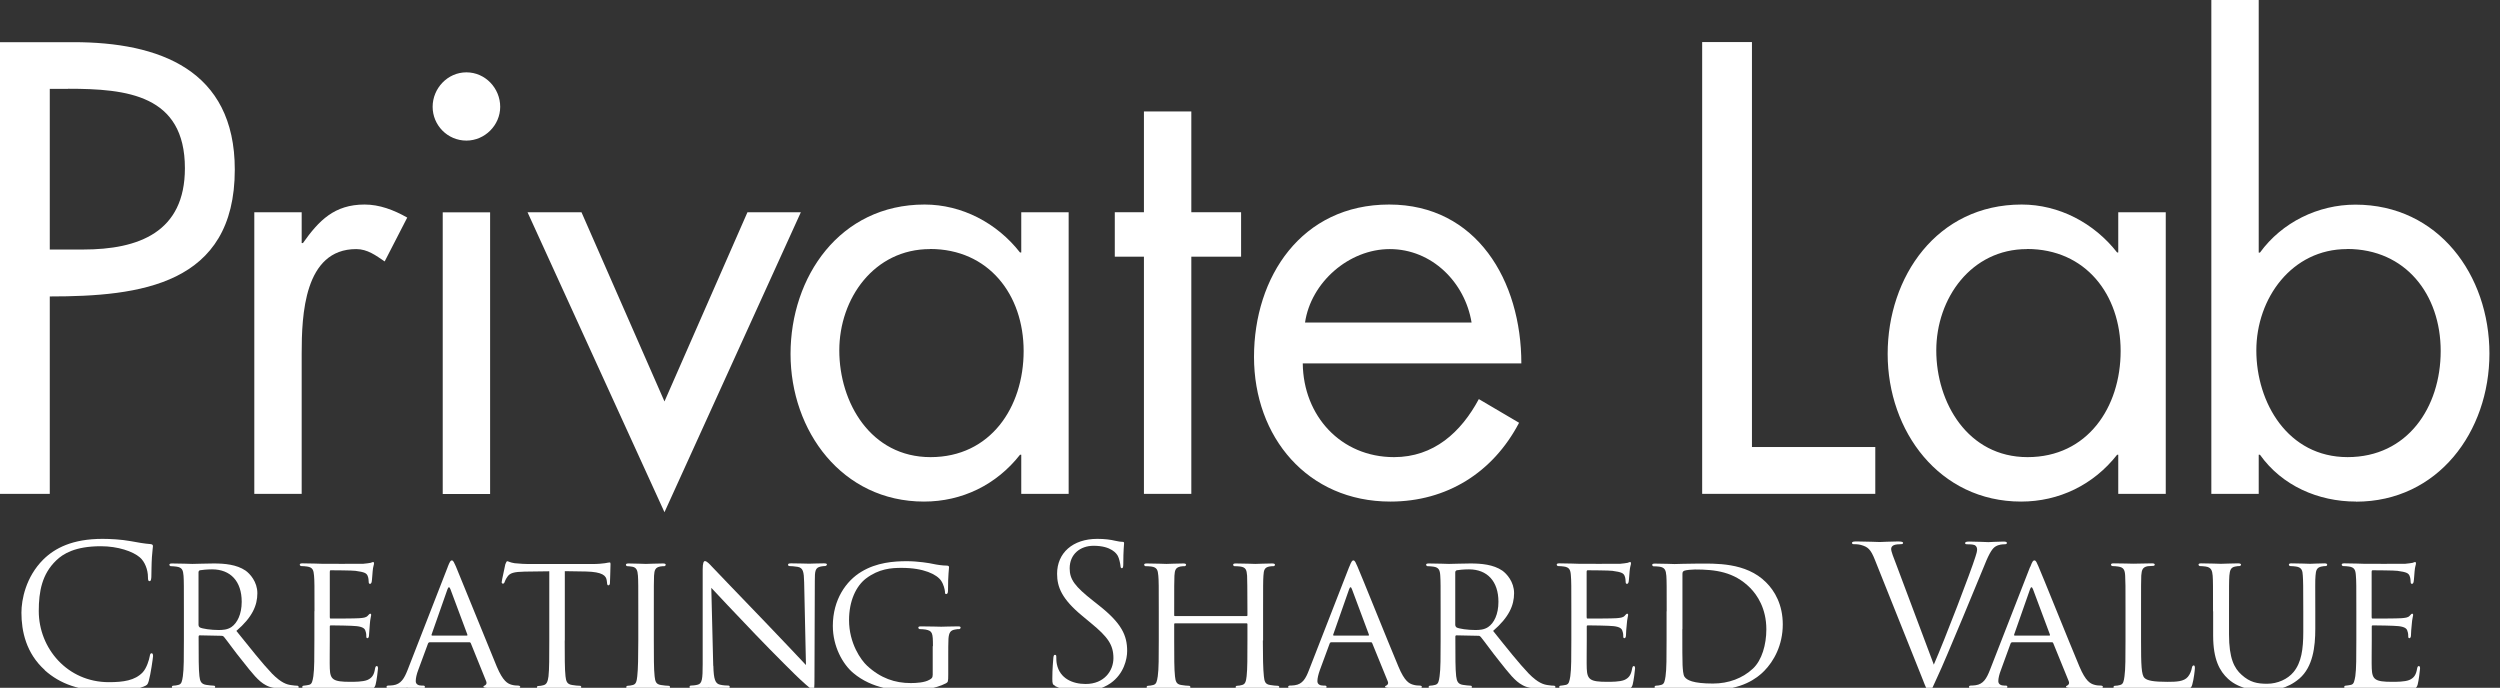
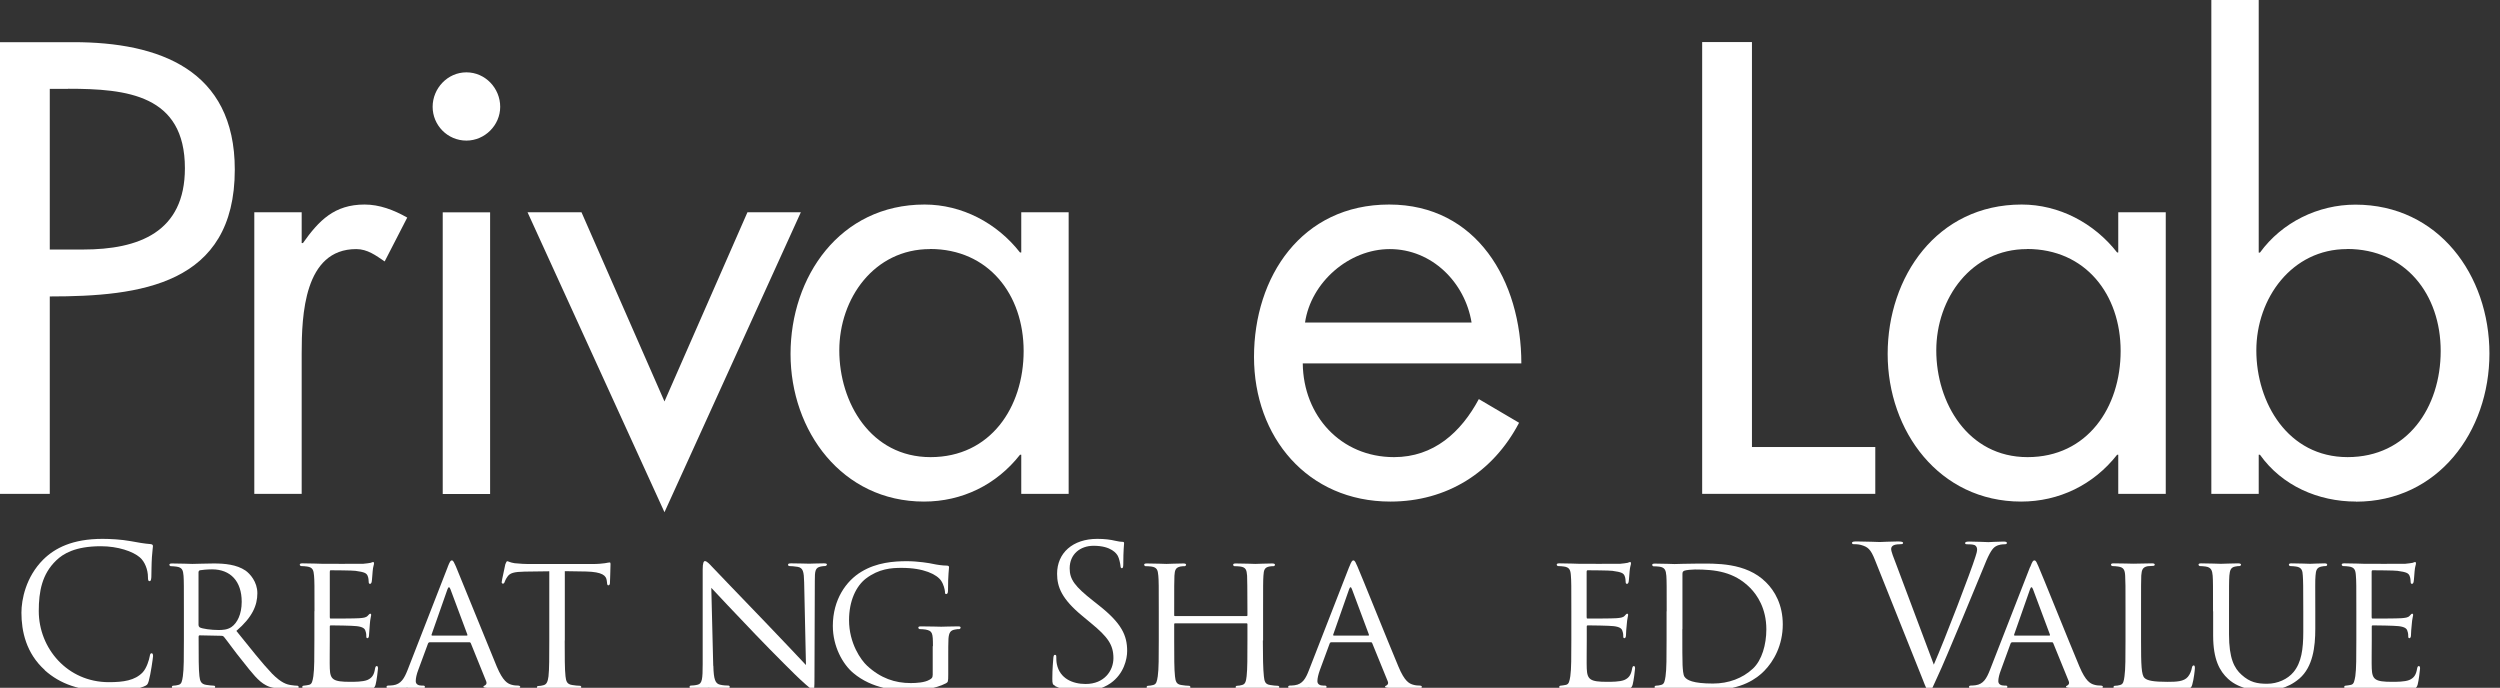
<svg xmlns="http://www.w3.org/2000/svg" width="189" height="52" viewBox="0 0 189 52" fill="none">
  <rect x="0" y="0" width="189" height="52" fill="#333333" stroke="none" />
  <g clip-path="url(#clip0_40_672)">
    <path d="M3.763 22.412V37.334H0V3.188H5.554C12.008 3.188 17.75 5.253 17.75 12.821C17.75 21.555 10.577 22.412 3.763 22.412ZM5.151 6.719H3.763V18.864H6.274C10.482 18.864 13.979 17.561 13.979 12.718C13.979 7.164 9.591 6.71 5.151 6.71" fill="white" />
    <path d="M29.081 19.765C28.413 19.311 27.778 18.831 26.93 18.831C22.987 18.831 22.807 23.845 22.807 26.717V37.336H19.225V16.046H22.807V18.377H22.901C24.11 16.671 25.276 15.463 27.564 15.463C28.687 15.463 29.758 15.866 30.787 16.449L29.081 19.765Z" fill="white" />
    <path d="M35.261 10.629C33.83 10.629 32.707 9.463 32.707 8.074C32.707 6.686 33.83 5.469 35.261 5.469C36.692 5.469 37.815 6.677 37.815 8.074C37.815 9.471 36.649 10.629 35.261 10.629ZM33.47 16.054H37.052V37.344H33.47V16.054Z" fill="white" />
    <path d="M50.234 38.724L39.881 16.045H43.96L50.234 30.35L56.508 16.045H60.545L50.234 38.724Z" fill="white" />
    <path d="M77.207 37.336V34.379H77.113C75.322 36.659 72.725 37.919 69.853 37.919C63.665 37.919 59.765 32.588 59.765 26.759C59.765 20.931 63.485 15.463 69.896 15.463C72.716 15.463 75.365 16.851 77.113 19.088H77.207V16.046H80.79V37.336H77.207ZM70.308 18.831C66.091 18.831 63.451 22.551 63.451 26.494C63.451 30.436 65.825 34.559 70.35 34.559C74.876 34.559 77.387 30.796 77.387 26.537C77.387 22.277 74.739 18.823 70.308 18.823" fill="white" />
-     <path d="M90.064 19.405V37.336H86.481V19.405H84.278V16.045H86.481V8.426H90.064V16.045H93.826V19.405H90.064Z" fill="white" />
    <path d="M98.489 27.479C98.532 31.431 101.36 34.559 105.389 34.559C108.388 34.559 110.454 32.682 111.8 30.171L114.842 31.962C112.871 35.725 109.374 37.919 105.114 37.919C98.84 37.919 94.803 33.033 94.803 26.982C94.803 20.931 98.395 15.463 105.02 15.463C111.645 15.463 115.014 21.24 115.014 27.471H98.472L98.489 27.479ZM105.071 18.831C101.977 18.831 99.106 21.343 98.66 24.385H111.251C110.754 21.343 108.251 18.831 105.063 18.831" fill="white" />
    <path d="M128.684 37.335V3.18H132.447V33.795H141.772V37.335H128.684Z" fill="white" />
    <path d="M160.14 37.336V34.379H160.054C158.263 36.659 155.657 37.919 152.795 37.919C146.606 37.919 142.707 32.588 142.707 26.759C142.707 20.931 146.426 15.463 152.837 15.463C155.657 15.463 158.306 16.851 160.054 19.088H160.14V16.046H163.731V37.336H160.14ZM153.24 18.831C149.023 18.831 146.383 22.551 146.383 26.494C146.383 30.436 148.758 34.559 153.283 34.559C157.809 34.559 160.32 30.796 160.32 26.537C160.32 22.277 157.68 18.823 153.24 18.823" fill="white" />
    <path d="M178.113 37.918C175.242 37.918 172.508 36.709 170.853 34.378H170.759V37.335H167.177V0H170.759V19.096H170.853C172.516 16.808 175.242 15.471 178.07 15.471C184.344 15.471 188.201 20.802 188.201 26.724C188.201 32.647 184.301 37.926 178.113 37.926M177.436 18.83C173.262 18.83 170.579 22.55 170.579 26.493C170.579 30.436 172.953 34.558 177.479 34.558C182.004 34.558 184.516 30.796 184.516 26.536C184.516 22.276 181.876 18.822 177.436 18.822" fill="white" />
    <path d="M3.394 50.663C1.971 49.386 1.62 47.715 1.62 46.318C1.62 45.332 1.954 43.618 3.265 42.307C4.148 41.432 5.485 40.738 7.748 40.738C8.331 40.738 9.162 40.781 9.874 40.91C10.431 41.013 10.902 41.098 11.374 41.133C11.537 41.15 11.562 41.21 11.562 41.295C11.562 41.407 11.519 41.587 11.485 42.118C11.451 42.598 11.451 43.412 11.442 43.627C11.425 43.849 11.399 43.935 11.305 43.935C11.202 43.935 11.185 43.832 11.185 43.627C11.185 43.061 10.945 42.453 10.568 42.135C10.054 41.69 8.922 41.295 7.628 41.295C5.674 41.295 4.765 41.87 4.251 42.367C3.18 43.395 2.931 44.698 2.931 46.198C2.931 49.009 5.091 51.572 8.228 51.572C9.334 51.572 10.199 51.443 10.782 50.835C11.091 50.509 11.279 49.866 11.322 49.601C11.348 49.438 11.382 49.386 11.468 49.386C11.545 49.386 11.571 49.489 11.571 49.601C11.571 49.703 11.391 50.981 11.245 51.486C11.159 51.769 11.125 51.795 10.859 51.906C10.277 52.146 9.154 52.249 8.22 52.249C6.017 52.249 4.534 51.7 3.377 50.663" fill="white" />
    <path d="M13.902 46.215C13.902 44.278 13.902 43.926 13.876 43.532C13.842 43.103 13.773 42.898 13.345 42.838C13.242 42.821 13.019 42.803 12.908 42.803C12.865 42.803 12.805 42.743 12.805 42.7C12.805 42.623 12.865 42.598 13.011 42.598C13.602 42.598 14.468 42.632 14.536 42.632C14.673 42.632 15.753 42.598 16.156 42.598C16.979 42.598 17.887 42.675 18.565 43.138C18.89 43.369 19.456 43.978 19.456 44.843C19.456 45.769 19.079 46.66 17.87 47.697C18.933 49.017 19.825 50.149 20.57 50.929C21.265 51.631 21.684 51.751 22.01 51.794C22.259 51.837 22.396 51.837 22.464 51.837C22.533 51.837 22.584 51.897 22.584 51.94C22.584 52.017 22.507 52.043 22.276 52.043H21.47C20.733 52.043 20.407 51.974 20.09 51.794C19.533 51.503 19.062 50.894 18.325 49.96C17.776 49.292 17.202 48.477 16.928 48.143C16.868 48.083 16.833 48.066 16.748 48.066L15.102 48.032C15.042 48.032 15.016 48.066 15.016 48.135V48.426C15.016 49.634 15.016 50.603 15.076 51.117C15.119 51.486 15.196 51.717 15.591 51.777C15.771 51.803 16.045 51.837 16.165 51.837C16.25 51.837 16.268 51.897 16.268 51.94C16.268 52 16.208 52.043 16.062 52.043C15.359 52.043 14.528 52 14.476 52C14.459 52 13.594 52.043 13.199 52.043C13.062 52.043 12.993 52.017 12.993 51.94C12.993 51.897 13.019 51.837 13.096 51.837C13.216 51.837 13.371 51.811 13.491 51.777C13.739 51.717 13.765 51.486 13.825 51.117C13.902 50.603 13.902 49.617 13.902 48.417V46.215ZM15.016 47.269C15.016 47.337 15.042 47.38 15.102 47.432C15.299 47.535 15.959 47.629 16.525 47.629C16.833 47.629 17.185 47.612 17.493 47.406C17.93 47.106 18.273 46.446 18.273 45.495C18.273 43.943 17.425 43.043 16.036 43.043C15.659 43.043 15.248 43.086 15.111 43.112C15.05 43.138 15.008 43.189 15.008 43.266V47.277L15.016 47.269Z" fill="white" />
    <path d="M23.776 46.215C23.776 44.278 23.776 43.918 23.742 43.523C23.707 43.095 23.639 42.889 23.21 42.829C23.107 42.812 22.884 42.795 22.765 42.795C22.722 42.795 22.662 42.735 22.662 42.692C22.662 42.615 22.722 42.589 22.867 42.589C23.45 42.589 24.29 42.623 24.367 42.623C24.453 42.623 27.153 42.632 27.453 42.623C27.701 42.606 27.941 42.563 28.036 42.546C28.096 42.529 28.156 42.486 28.216 42.486C28.259 42.486 28.276 42.546 28.276 42.606C28.276 42.692 28.198 42.838 28.173 43.189C28.156 43.309 28.13 43.866 28.096 44.012C28.078 44.072 28.036 44.141 27.976 44.141C27.898 44.141 27.873 44.081 27.873 43.978C27.873 43.883 27.856 43.678 27.796 43.541C27.71 43.335 27.573 43.249 26.87 43.155C26.647 43.121 25.147 43.112 25.002 43.112C24.942 43.112 24.933 43.155 24.933 43.241V46.635C24.933 46.72 24.933 46.763 25.002 46.763C25.164 46.763 26.87 46.763 27.161 46.737C27.47 46.712 27.659 46.695 27.796 46.557C27.881 46.463 27.941 46.395 27.984 46.395C28.027 46.395 28.061 46.42 28.061 46.498C28.061 46.575 27.984 46.78 27.959 47.192C27.933 47.44 27.898 47.912 27.898 48.006C27.898 48.109 27.873 48.246 27.779 48.246C27.718 48.246 27.693 48.203 27.693 48.126C27.693 48.015 27.693 47.877 27.633 47.715C27.59 47.543 27.47 47.398 26.973 47.337C26.621 47.295 25.241 47.278 25.019 47.278C24.942 47.278 24.933 47.32 24.933 47.363V48.409C24.933 48.837 24.916 50.286 24.933 50.543C24.959 51.383 25.199 51.546 26.476 51.546C26.81 51.546 27.427 51.546 27.77 51.409C28.104 51.263 28.284 51.04 28.353 50.543C28.387 50.397 28.413 50.355 28.49 50.355C28.567 50.355 28.576 50.457 28.576 50.543C28.576 50.629 28.473 51.477 28.396 51.752C28.31 52.077 28.173 52.077 27.676 52.077C26.707 52.077 25.961 52.043 25.43 52.034C24.89 52 24.547 52 24.359 52C24.324 52 24.076 52 23.802 52.017C23.553 52.034 23.262 52.043 23.056 52.043C22.919 52.043 22.85 52.017 22.85 51.94C22.85 51.897 22.876 51.837 22.953 51.837C23.073 51.837 23.227 51.794 23.347 51.777C23.596 51.734 23.63 51.477 23.69 51.117C23.767 50.603 23.767 49.617 23.767 48.409V46.206L23.776 46.215Z" fill="white" />
    <path d="M33.847 42.856C34.01 42.444 34.07 42.367 34.155 42.367C34.284 42.367 34.327 42.547 34.464 42.821C34.695 43.353 36.77 48.504 37.558 50.398C38.029 51.512 38.381 51.675 38.655 51.761C38.852 51.821 39.041 51.83 39.169 51.83C39.246 51.83 39.332 51.864 39.332 51.932C39.332 52.001 39.187 52.035 39.041 52.035C38.852 52.035 37.892 52.035 37.001 52.01C36.752 51.992 36.547 51.992 36.547 51.924C36.547 51.864 36.581 51.864 36.632 51.83C36.709 51.804 36.838 51.701 36.752 51.495L35.595 48.633C35.561 48.573 35.552 48.555 35.475 48.555H32.493C32.433 48.555 32.39 48.581 32.355 48.658L31.618 50.655C31.498 50.964 31.43 51.272 31.43 51.495C31.43 51.744 31.653 51.83 31.867 51.83H31.987C32.09 51.83 32.124 51.872 32.124 51.932C32.124 52.01 32.047 52.035 31.927 52.035C31.618 52.035 30.916 51.992 30.77 51.992C30.641 51.992 29.99 52.035 29.467 52.035C29.304 52.035 29.218 52.01 29.218 51.932C29.218 51.872 29.279 51.83 29.338 51.83C29.424 51.83 29.613 51.821 29.724 51.804C30.307 51.727 30.564 51.29 30.813 50.655L33.855 42.847L33.847 42.856ZM35.287 48.05C35.347 48.05 35.347 48.015 35.33 47.964L34.053 44.544C33.975 44.347 33.907 44.347 33.83 44.544L32.63 47.964C32.613 48.024 32.63 48.05 32.673 48.05H35.287Z" fill="white" />
    <path d="M42.692 48.417C42.692 49.625 42.692 50.602 42.752 51.125C42.795 51.494 42.855 51.725 43.249 51.785C43.429 51.82 43.721 51.845 43.84 51.845C43.926 51.845 43.943 51.905 43.943 51.948C43.943 52.008 43.883 52.051 43.738 52.051C43.035 52.051 42.212 52.008 42.135 52.008C42.075 52.008 41.184 52.051 40.798 52.051C40.652 52.051 40.592 52.025 40.592 51.948C40.592 51.905 40.626 51.862 40.695 51.862C40.815 51.862 40.961 51.837 41.081 51.802C41.346 51.742 41.415 51.494 41.466 51.134C41.526 50.62 41.526 49.634 41.526 48.425V43.189L39.658 43.214C38.852 43.231 38.544 43.317 38.355 43.609C38.201 43.831 38.192 43.917 38.149 44.003C38.115 44.106 38.072 44.123 38.012 44.123C37.978 44.123 37.926 44.089 37.926 44.02C37.926 43.891 38.192 42.769 38.201 42.666C38.235 42.589 38.295 42.426 38.338 42.426C38.424 42.426 38.561 42.529 38.912 42.58C39.281 42.623 39.778 42.64 39.923 42.64H44.8C45.229 42.64 45.52 42.606 45.726 42.58C45.923 42.546 46.035 42.52 46.095 42.52C46.155 42.52 46.155 42.597 46.155 42.666C46.155 43.051 46.112 43.943 46.112 44.089C46.112 44.191 46.052 44.251 45.992 44.251C45.932 44.251 45.898 44.209 45.889 44.029L45.872 43.9C45.829 43.514 45.546 43.24 44.312 43.206L42.7 43.18V48.417H42.692Z" fill="white" />
-     <path d="M49.429 48.417C49.429 49.626 49.429 50.603 49.489 51.126C49.532 51.494 49.575 51.726 49.96 51.786C50.157 51.82 50.432 51.846 50.552 51.846C50.629 51.846 50.654 51.906 50.654 51.949C50.654 52.009 50.594 52.051 50.449 52.051C49.729 52.051 48.889 52.009 48.829 52.009C48.752 52.009 47.946 52.051 47.552 52.051C47.415 52.051 47.346 52.026 47.346 51.949C47.346 51.906 47.372 51.846 47.449 51.846C47.56 51.846 47.723 51.82 47.843 51.786C48.092 51.726 48.135 51.494 48.177 51.126C48.237 50.611 48.255 49.626 48.255 48.417V46.215C48.255 44.269 48.255 43.926 48.229 43.523C48.203 43.095 48.1 42.906 47.817 42.846C47.672 42.821 47.509 42.803 47.423 42.803C47.363 42.803 47.32 42.743 47.32 42.7C47.32 42.623 47.38 42.598 47.526 42.598C47.955 42.598 48.76 42.632 48.829 42.632C48.889 42.632 49.729 42.598 50.123 42.598C50.269 42.598 50.329 42.632 50.329 42.7C50.329 42.743 50.269 42.803 50.226 42.803C50.14 42.803 50.046 42.803 49.9 42.829C49.549 42.906 49.472 43.078 49.446 43.523C49.429 43.918 49.429 44.269 49.429 46.215V48.417Z" fill="white" />
    <path d="M53.929 50.337C53.954 51.366 54.074 51.675 54.426 51.76C54.657 51.82 54.949 51.829 55.069 51.829C55.129 51.829 55.171 51.88 55.171 51.932C55.171 52.009 55.086 52.035 54.94 52.035C54.203 52.035 53.697 51.992 53.577 51.992C53.457 51.992 52.917 52.035 52.334 52.035C52.197 52.035 52.129 52.017 52.129 51.932C52.129 51.872 52.172 51.829 52.231 51.829C52.334 51.829 52.566 51.812 52.754 51.76C53.08 51.675 53.123 51.332 53.123 50.2V43.052C53.123 42.555 53.2 42.418 53.294 42.418C53.44 42.418 53.663 42.666 53.791 42.804C53.997 43.009 55.883 45.006 57.88 47.063C59.157 48.383 60.537 49.866 60.931 50.278L60.794 44.021C60.777 43.215 60.708 42.932 60.314 42.855C60.074 42.812 59.782 42.795 59.68 42.795C59.594 42.795 59.577 42.727 59.577 42.675C59.577 42.606 59.68 42.589 59.825 42.589C60.417 42.589 61.034 42.615 61.18 42.615C61.325 42.615 61.754 42.589 62.277 42.589C62.414 42.589 62.517 42.606 62.517 42.675C62.517 42.718 62.457 42.795 62.362 42.795C62.302 42.795 62.2 42.795 62.054 42.829C61.625 42.915 61.6 43.164 61.6 43.918L61.574 51.229C61.574 52.052 61.557 52.12 61.471 52.12C61.334 52.12 61.205 52.017 60.485 51.358C60.348 51.246 58.488 49.403 57.126 47.98C55.626 46.412 54.177 44.878 53.774 44.441L53.92 50.329L53.929 50.337Z" fill="white" />
    <path d="M70.53 48.854C70.53 47.843 70.496 47.697 69.973 47.594C69.87 47.577 69.647 47.56 69.528 47.56C69.485 47.56 69.425 47.5 69.425 47.457C69.425 47.371 69.485 47.354 69.63 47.354C70.222 47.354 71.087 47.38 71.156 47.38C71.216 47.38 72.022 47.354 72.416 47.354C72.57 47.354 72.622 47.371 72.622 47.457C72.622 47.5 72.562 47.56 72.519 47.56C72.433 47.56 72.339 47.56 72.193 47.594C71.842 47.654 71.739 47.843 71.704 48.288C71.687 48.683 71.687 49.051 71.687 49.583V50.98C71.687 51.554 71.67 51.562 71.516 51.657C70.693 52.085 69.519 52.214 68.765 52.214C67.779 52.214 65.945 52.094 64.505 50.877C63.716 50.217 62.962 48.88 62.962 47.32C62.962 45.323 63.974 43.909 65.122 43.223C66.279 42.52 67.573 42.426 68.559 42.426C69.382 42.426 70.29 42.572 70.539 42.632C70.805 42.691 71.259 42.76 71.585 42.76C71.713 42.76 71.747 42.82 71.747 42.88C71.747 43.06 71.67 43.394 71.67 44.646C71.67 44.851 71.61 44.911 71.525 44.911C71.447 44.911 71.439 44.843 71.439 44.723C71.422 44.56 71.345 44.191 71.147 43.9C70.822 43.429 69.845 42.931 68.165 42.931C67.385 42.931 66.451 42.992 65.465 43.737C64.719 44.311 64.188 45.426 64.188 46.883C64.188 48.648 65.096 49.908 65.551 50.328C66.579 51.28 67.668 51.64 68.85 51.64C69.305 51.64 69.905 51.597 70.248 51.4C70.41 51.314 70.513 51.254 70.513 51.014V48.854H70.53Z" fill="white" />
    <path d="M79.778 51.855C79.573 51.752 79.556 51.692 79.556 51.298C79.556 50.561 79.616 49.978 79.633 49.738C79.65 49.575 79.676 49.506 79.753 49.506C79.838 49.506 79.856 49.549 79.856 49.669C79.856 49.798 79.856 50.004 79.898 50.209C80.121 51.298 81.09 51.709 82.076 51.709C83.49 51.709 84.175 50.698 84.175 49.755C84.175 48.744 83.747 48.152 82.487 47.115L81.827 46.566C80.276 45.289 79.916 44.381 79.916 43.378C79.916 41.81 81.09 40.738 82.958 40.738C83.533 40.738 83.961 40.798 84.321 40.884C84.604 40.944 84.715 40.961 84.835 40.961C84.955 40.961 84.981 40.987 84.981 41.064C84.981 41.141 84.921 41.621 84.921 42.624C84.921 42.855 84.895 42.958 84.818 42.958C84.733 42.958 84.715 42.881 84.707 42.77C84.69 42.598 84.604 42.195 84.51 42.032C84.424 41.87 84.03 41.261 82.675 41.261C81.664 41.261 80.867 41.895 80.867 42.967C80.867 43.807 81.253 44.33 82.658 45.435L83.07 45.761C84.801 47.124 85.213 48.041 85.213 49.215C85.213 49.815 84.972 50.938 83.961 51.649C83.327 52.095 82.538 52.266 81.741 52.266C81.047 52.266 80.379 52.163 79.77 51.872" fill="white" />
    <path d="M95.472 48.417C95.472 49.626 95.489 50.603 95.549 51.126C95.592 51.494 95.626 51.726 96.02 51.786C96.192 51.82 96.492 51.846 96.595 51.846C96.689 51.846 96.715 51.906 96.715 51.949C96.715 52.009 96.638 52.051 96.5 52.051C95.789 52.051 94.975 52.009 94.898 52.009C94.838 52.009 94.006 52.051 93.621 52.051C93.475 52.051 93.415 52.026 93.415 51.949C93.415 51.906 93.441 51.846 93.518 51.846C93.638 51.846 93.783 51.82 93.895 51.786C94.16 51.726 94.203 51.477 94.246 51.109C94.306 50.594 94.306 49.652 94.306 48.452V47.2C94.306 47.14 94.281 47.123 94.229 47.123H88.838C88.795 47.123 88.769 47.14 88.769 47.2V48.452C88.769 49.652 88.769 50.611 88.829 51.126C88.872 51.494 88.915 51.726 89.301 51.786C89.489 51.82 89.772 51.846 89.892 51.846C89.961 51.846 89.995 51.906 89.995 51.949C89.995 52.009 89.935 52.051 89.789 52.051C89.069 52.051 88.246 52.009 88.186 52.009C88.109 52.009 87.287 52.051 86.892 52.051C86.755 52.051 86.687 52.026 86.687 51.949C86.687 51.906 86.712 51.846 86.79 51.846C86.901 51.846 87.064 51.82 87.184 51.786C87.432 51.726 87.467 51.494 87.527 51.126C87.604 50.611 87.604 49.626 87.604 48.417V46.215C87.604 44.269 87.604 43.926 87.569 43.523C87.535 43.095 87.467 42.889 87.038 42.829C86.935 42.812 86.712 42.803 86.601 42.803C86.558 42.803 86.498 42.743 86.498 42.7C86.498 42.623 86.558 42.598 86.704 42.598C87.287 42.598 88.118 42.632 88.186 42.632C88.246 42.632 89.069 42.598 89.464 42.598C89.609 42.598 89.669 42.632 89.669 42.7C89.669 42.743 89.609 42.803 89.567 42.803C89.481 42.803 89.386 42.803 89.241 42.829C88.889 42.906 88.812 43.078 88.787 43.523C88.769 43.918 88.769 44.303 88.769 46.24V46.506C88.769 46.575 88.795 46.575 88.838 46.575H94.229C94.272 46.575 94.306 46.575 94.306 46.506V46.24C94.306 44.295 94.289 43.918 94.281 43.523C94.246 43.095 94.195 42.889 93.766 42.829C93.663 42.812 93.449 42.803 93.329 42.803C93.269 42.803 93.226 42.743 93.226 42.7C93.226 42.623 93.286 42.598 93.432 42.598C94.006 42.598 94.846 42.632 94.898 42.632C94.975 42.632 95.789 42.598 96.175 42.598C96.32 42.598 96.389 42.632 96.389 42.7C96.389 42.743 96.338 42.803 96.278 42.803C96.192 42.803 96.115 42.803 95.952 42.829C95.609 42.906 95.54 43.078 95.515 43.523C95.489 43.918 95.489 44.269 95.489 46.215V48.417H95.472Z" fill="white" />
    <path d="M102.003 42.856C102.166 42.444 102.226 42.367 102.312 42.367C102.44 42.367 102.492 42.547 102.62 42.821C102.86 43.353 104.926 48.504 105.723 50.398C106.186 51.512 106.537 51.675 106.82 51.761C107.017 51.821 107.206 51.83 107.334 51.83C107.411 51.83 107.497 51.864 107.497 51.932C107.497 52.001 107.351 52.035 107.206 52.035C107.017 52.035 106.057 52.035 105.166 52.01C104.917 51.992 104.711 51.992 104.711 51.924C104.711 51.864 104.737 51.864 104.797 51.83C104.866 51.804 105.003 51.701 104.909 51.495L103.743 48.633C103.717 48.573 103.7 48.555 103.632 48.555H100.649C100.597 48.555 100.546 48.581 100.52 48.658L99.783 50.655C99.672 50.964 99.595 51.272 99.595 51.495C99.595 51.744 99.809 51.83 100.032 51.83H100.152C100.255 51.83 100.289 51.872 100.289 51.932C100.289 52.01 100.212 52.035 100.1 52.035C99.792 52.035 99.089 51.992 98.935 51.992C98.806 51.992 98.155 52.035 97.632 52.035C97.469 52.035 97.383 52.01 97.383 51.932C97.383 51.872 97.443 51.83 97.503 51.83C97.589 51.83 97.778 51.821 97.88 51.804C98.472 51.727 98.72 51.29 98.96 50.655L102.003 42.847V42.856ZM103.443 48.05C103.503 48.05 103.503 48.015 103.486 47.964L102.209 44.544C102.14 44.347 102.063 44.347 101.994 44.544L100.795 47.964C100.777 48.024 100.795 48.05 100.837 48.05H103.452H103.443Z" fill="white" />
-     <path d="M108.911 46.215C108.911 44.278 108.911 43.926 108.885 43.532C108.86 43.103 108.782 42.898 108.363 42.838C108.26 42.821 108.037 42.803 107.917 42.803C107.874 42.803 107.814 42.743 107.814 42.7C107.814 42.623 107.874 42.598 108.02 42.598C108.602 42.598 109.477 42.632 109.545 42.632C109.674 42.632 110.762 42.598 111.165 42.598C111.979 42.598 112.897 42.675 113.574 43.138C113.899 43.369 114.465 43.978 114.465 44.843C114.465 45.769 114.079 46.66 112.879 47.697C113.934 49.017 114.834 50.149 115.579 50.929C116.274 51.631 116.693 51.751 117.019 51.794C117.268 51.837 117.405 51.837 117.473 51.837C117.551 51.837 117.593 51.897 117.593 51.94C117.593 52.017 117.516 52.043 117.285 52.043H116.479C115.742 52.043 115.416 51.974 115.099 51.794C114.542 51.503 114.071 50.894 113.334 49.96C112.794 49.292 112.219 48.477 111.937 48.143C111.877 48.083 111.851 48.066 111.757 48.066L110.111 48.032C110.051 48.032 110.025 48.066 110.025 48.135V48.426C110.025 49.634 110.025 50.603 110.085 51.117C110.137 51.486 110.205 51.717 110.6 51.777C110.78 51.803 111.054 51.837 111.174 51.837C111.259 51.837 111.277 51.897 111.277 51.94C111.277 52 111.217 52.043 111.071 52.043C110.36 52.043 109.537 52 109.485 52C109.468 52 108.602 52.043 108.208 52.043C108.071 52.043 108.003 52.017 108.003 51.94C108.003 51.897 108.037 51.837 108.105 51.837C108.217 51.837 108.38 51.811 108.5 51.777C108.748 51.717 108.782 51.486 108.834 51.117C108.911 50.603 108.911 49.617 108.911 48.417V46.215ZM110.025 47.269C110.025 47.337 110.06 47.38 110.111 47.432C110.3 47.535 110.96 47.629 111.534 47.629C111.842 47.629 112.194 47.612 112.502 47.406C112.948 47.106 113.282 46.446 113.282 45.495C113.282 43.943 112.434 43.043 111.054 43.043C110.668 43.043 110.257 43.086 110.128 43.112C110.068 43.138 110.017 43.189 110.017 43.266V47.277L110.025 47.269Z" fill="white" />
    <path d="M118.793 46.215C118.793 44.278 118.793 43.918 118.759 43.523C118.733 43.095 118.656 42.889 118.236 42.829C118.133 42.812 117.911 42.795 117.791 42.795C117.748 42.795 117.688 42.735 117.688 42.692C117.688 42.615 117.748 42.589 117.893 42.589C118.485 42.589 119.316 42.623 119.393 42.623C119.479 42.623 122.179 42.632 122.479 42.623C122.727 42.606 122.959 42.563 123.062 42.546C123.122 42.529 123.182 42.486 123.242 42.486C123.285 42.486 123.302 42.546 123.302 42.606C123.302 42.692 123.225 42.838 123.199 43.189C123.182 43.309 123.156 43.866 123.122 44.012C123.105 44.072 123.062 44.141 123.002 44.141C122.925 44.141 122.899 44.081 122.899 43.978C122.899 43.883 122.882 43.678 122.822 43.541C122.736 43.335 122.599 43.249 121.896 43.155C121.673 43.121 120.182 43.112 120.028 43.112C119.968 43.112 119.95 43.155 119.95 43.241V46.635C119.95 46.72 119.95 46.763 120.028 46.763C120.19 46.763 121.896 46.763 122.187 46.737C122.496 46.712 122.693 46.695 122.822 46.557C122.907 46.463 122.967 46.395 123.01 46.395C123.053 46.395 123.087 46.42 123.087 46.498C123.087 46.575 123.01 46.78 122.985 47.192C122.95 47.44 122.925 47.912 122.925 48.006C122.925 48.109 122.899 48.246 122.805 48.246C122.745 48.246 122.719 48.203 122.719 48.126C122.719 48.015 122.719 47.877 122.659 47.715C122.616 47.543 122.496 47.398 121.999 47.337C121.648 47.295 120.268 47.278 120.045 47.278C119.968 47.278 119.959 47.32 119.959 47.363V48.409C119.959 48.837 119.942 50.286 119.959 50.543C119.993 51.383 120.225 51.546 121.502 51.546C121.836 51.546 122.453 51.546 122.796 51.409C123.13 51.263 123.31 51.04 123.387 50.543C123.422 50.397 123.447 50.355 123.525 50.355C123.602 50.355 123.61 50.457 123.61 50.543C123.61 50.629 123.507 51.477 123.43 51.752C123.336 52.077 123.207 52.077 122.71 52.077C121.742 52.077 120.988 52.043 120.465 52.034C119.925 52 119.59 52 119.402 52C119.368 52 119.119 52 118.836 52.017C118.588 52.034 118.296 52.043 118.082 52.043C117.953 52.043 117.876 52.017 117.876 51.94C117.876 51.897 117.902 51.837 117.979 51.837C118.091 51.837 118.253 51.794 118.373 51.777C118.622 51.734 118.656 51.477 118.716 51.117C118.793 50.603 118.793 49.617 118.793 48.409V46.206V46.215Z" fill="white" />
    <path d="M126.002 46.216C126.002 44.279 126.002 43.928 125.976 43.533C125.942 43.105 125.864 42.899 125.445 42.839C125.342 42.822 125.127 42.813 125.007 42.813C124.965 42.813 124.905 42.753 124.905 42.711C124.905 42.633 124.965 42.608 125.11 42.608C125.693 42.608 126.533 42.642 126.602 42.642C126.747 42.642 127.57 42.608 128.333 42.608C129.627 42.608 131.993 42.488 133.518 44.03C134.17 44.673 134.778 45.719 134.778 47.202C134.778 48.779 134.101 49.979 133.381 50.716C132.824 51.29 131.658 52.156 129.464 52.156C128.907 52.156 128.213 52.113 127.656 52.079C127.099 52.036 126.662 52.001 126.602 52.001C126.576 52.001 126.336 52.019 126.07 52.019C125.804 52.036 125.496 52.044 125.299 52.044C125.162 52.044 125.085 52.019 125.085 51.941C125.085 51.899 125.119 51.839 125.187 51.839C125.299 51.839 125.462 51.813 125.582 51.779C125.83 51.719 125.856 51.487 125.916 51.119C125.993 50.604 125.993 49.619 125.993 48.419V46.216H126.002ZM127.184 47.562C127.184 48.882 127.184 50.047 127.202 50.279C127.219 50.587 127.244 51.041 127.356 51.17C127.519 51.41 127.973 51.676 129.499 51.676C130.69 51.676 131.744 51.273 132.524 50.544C133.201 49.91 133.536 48.727 133.536 47.579C133.536 45.993 132.841 44.982 132.318 44.45C131.093 43.216 129.67 43.053 128.136 43.053C127.887 43.053 127.476 43.096 127.356 43.139C127.236 43.182 127.193 43.242 127.193 43.388V47.562H127.184Z" fill="white" />
    <path d="M146.195 50.25C147.052 48.288 149.015 43.154 149.34 42.099C149.417 41.876 149.469 41.671 149.469 41.542C149.469 41.422 149.426 41.276 149.28 41.208C149.109 41.148 148.886 41.148 148.723 41.148C148.638 41.148 148.56 41.131 148.56 41.062C148.56 40.976 148.655 40.942 148.886 40.942C149.469 40.942 150.146 40.985 150.326 40.985C150.412 40.985 151.046 40.942 151.475 40.942C151.637 40.942 151.723 40.976 151.723 41.045C151.723 41.114 151.663 41.148 151.543 41.148C151.44 41.148 151.115 41.148 150.84 41.328C150.652 41.456 150.429 41.714 150.035 42.708C149.872 43.119 149.135 44.876 148.389 46.685C147.489 48.827 146.829 50.413 146.486 51.133C146.075 52.016 146.023 52.247 145.869 52.247C145.689 52.247 145.621 52.042 145.346 51.339L141.746 42.331C141.421 41.508 141.206 41.345 140.692 41.199C140.469 41.139 140.221 41.139 140.127 41.139C140.032 41.139 140.015 41.096 140.015 41.036C140.015 40.942 140.161 40.934 140.392 40.934C141.095 40.934 141.935 40.977 142.115 40.977C142.261 40.977 142.921 40.934 143.478 40.934C143.743 40.934 143.872 40.968 143.872 41.036C143.872 41.105 143.829 41.139 143.726 41.139C143.564 41.139 143.298 41.156 143.169 41.216C143.006 41.294 142.972 41.405 142.972 41.508C142.972 41.696 143.152 42.151 143.375 42.725L146.195 50.242V50.25Z" fill="white" />
    <path d="M153.489 42.856C153.643 42.444 153.703 42.367 153.797 42.367C153.934 42.367 153.977 42.547 154.106 42.821C154.346 43.353 156.411 48.504 157.208 50.398C157.68 51.512 158.031 51.675 158.306 51.761C158.494 51.821 158.683 51.83 158.82 51.83C158.897 51.83 158.983 51.864 158.983 51.932C158.983 52.001 158.837 52.035 158.683 52.035C158.494 52.035 157.543 52.035 156.643 52.01C156.394 51.992 156.189 51.992 156.189 51.924C156.189 51.864 156.223 51.864 156.274 51.83C156.343 51.804 156.48 51.701 156.394 51.495L155.229 48.633C155.203 48.573 155.186 48.555 155.117 48.555H152.134C152.074 48.555 152.032 48.581 151.997 48.658L151.269 50.655C151.149 50.964 151.072 51.272 151.072 51.495C151.072 51.744 151.295 51.83 151.517 51.83H151.629C151.732 51.83 151.757 51.872 151.757 51.932C151.757 52.01 151.689 52.035 151.569 52.035C151.26 52.035 150.557 51.992 150.412 51.992C150.275 51.992 149.64 52.035 149.1 52.035C148.938 52.035 148.852 52.01 148.852 51.932C148.852 51.872 148.912 51.83 148.972 51.83C149.058 51.83 149.246 51.821 149.349 51.804C149.94 51.727 150.189 51.29 150.437 50.655L153.48 42.847L153.489 42.856ZM154.929 48.05C154.989 48.05 154.989 48.015 154.971 47.964L153.694 44.544C153.617 44.347 153.54 44.347 153.472 44.544L152.272 47.964C152.254 48.024 152.272 48.05 152.314 48.05H154.929Z" fill="white" />
    <path d="M161.863 48.444C161.863 50.278 161.888 51.032 162.128 51.255C162.334 51.461 162.831 51.547 163.851 51.547C164.528 51.547 165.102 51.529 165.402 51.169C165.565 50.981 165.668 50.715 165.711 50.467C165.728 50.381 165.771 50.304 165.848 50.304C165.9 50.304 165.934 50.364 165.934 50.501C165.934 50.638 165.848 51.375 165.737 51.744C165.651 52.035 165.608 52.078 164.922 52.078C163.997 52.078 163.277 52.061 162.668 52.035C162.085 52.026 161.64 52.009 161.263 52.009C161.203 52.009 160.988 52.009 160.74 52.026C160.474 52.035 160.191 52.052 159.986 52.052C159.848 52.052 159.78 52.026 159.78 51.949C159.78 51.907 159.806 51.846 159.883 51.846C160.003 51.846 160.166 51.821 160.277 51.786C160.526 51.727 160.56 51.495 160.611 51.127C160.688 50.612 160.688 49.627 160.688 48.418V46.215C160.688 44.278 160.688 43.927 160.663 43.524C160.637 43.096 160.56 42.89 160.131 42.83C160.028 42.813 159.806 42.795 159.694 42.795C159.651 42.795 159.591 42.736 159.591 42.693C159.591 42.616 159.651 42.59 159.797 42.59C160.388 42.59 161.194 42.616 161.263 42.616C161.323 42.616 162.291 42.59 162.694 42.59C162.823 42.59 162.9 42.616 162.9 42.693C162.9 42.736 162.84 42.778 162.797 42.778C162.711 42.778 162.523 42.795 162.368 42.804C161.983 42.881 161.914 43.07 161.88 43.507C161.863 43.901 161.863 44.253 161.863 46.198V48.427V48.444Z" fill="white" />
    <path d="M167.305 46.215C167.305 44.278 167.305 43.918 167.279 43.524C167.245 43.13 167.168 42.89 166.748 42.83C166.645 42.813 166.431 42.795 166.311 42.795C166.268 42.795 166.208 42.736 166.208 42.693C166.208 42.616 166.268 42.59 166.414 42.59C166.997 42.59 167.776 42.624 167.896 42.624C168.016 42.624 168.822 42.59 169.199 42.59C169.345 42.59 169.422 42.624 169.422 42.693C169.422 42.736 169.362 42.795 169.302 42.795C169.216 42.795 169.148 42.795 168.985 42.83C168.651 42.89 168.574 43.104 168.539 43.524C168.514 43.918 168.514 44.27 168.514 46.215V47.964C168.514 49.772 168.908 50.518 169.465 51.015C170.099 51.589 170.656 51.692 171.393 51.692C172.191 51.692 172.953 51.341 173.39 50.809C173.99 50.089 174.128 49.061 174.128 47.784V46.215C174.128 44.278 174.119 43.918 174.093 43.524C174.076 43.13 174.008 42.89 173.579 42.83C173.476 42.813 173.262 42.795 173.142 42.795C173.09 42.795 173.039 42.736 173.039 42.693C173.039 42.616 173.099 42.59 173.245 42.59C173.819 42.59 174.573 42.624 174.642 42.624C174.728 42.624 175.345 42.59 175.73 42.59C175.876 42.59 175.936 42.624 175.936 42.693C175.936 42.736 175.893 42.795 175.833 42.795C175.747 42.795 175.67 42.795 175.508 42.83C175.156 42.898 175.079 43.104 175.053 43.524C175.019 43.918 175.036 44.27 175.036 46.215V47.552C175.036 48.898 174.856 50.415 173.836 51.298C172.893 52.104 171.899 52.206 171.136 52.206C170.708 52.206 169.362 52.172 168.445 51.324C167.811 50.741 167.314 49.867 167.314 48.05V46.215H167.305Z" fill="white" />
    <path d="M178.139 46.215C178.139 44.278 178.139 43.918 178.105 43.523C178.079 43.095 178.002 42.889 177.582 42.829C177.479 42.812 177.256 42.795 177.136 42.795C177.093 42.795 177.033 42.735 177.033 42.692C177.033 42.615 177.093 42.589 177.239 42.589C177.83 42.589 178.662 42.623 178.739 42.623C178.825 42.623 181.524 42.632 181.824 42.623C182.073 42.606 182.304 42.563 182.407 42.546C182.467 42.529 182.527 42.486 182.587 42.486C182.63 42.486 182.647 42.546 182.647 42.606C182.647 42.692 182.57 42.838 182.544 43.189C182.527 43.309 182.501 43.866 182.467 44.012C182.45 44.072 182.407 44.141 182.347 44.141C182.27 44.141 182.244 44.081 182.244 43.978C182.244 43.883 182.227 43.678 182.167 43.541C182.081 43.335 181.944 43.249 181.242 43.155C181.019 43.121 179.527 43.112 179.373 43.112C179.313 43.112 179.296 43.155 179.296 43.241V46.635C179.296 46.72 179.296 46.763 179.373 46.763C179.536 46.763 181.242 46.763 181.533 46.737C181.842 46.712 182.039 46.695 182.167 46.557C182.253 46.463 182.313 46.395 182.356 46.395C182.399 46.395 182.433 46.42 182.433 46.498C182.433 46.575 182.356 46.78 182.33 47.192C182.296 47.44 182.27 47.912 182.27 48.006C182.27 48.109 182.244 48.246 182.15 48.246C182.09 48.246 182.064 48.203 182.064 48.126C182.064 48.015 182.064 47.877 182.004 47.715C181.962 47.543 181.842 47.398 181.344 47.337C180.993 47.295 179.613 47.278 179.39 47.278C179.313 47.278 179.305 47.32 179.305 47.363V48.409C179.305 48.837 179.287 50.286 179.305 50.543C179.339 51.383 179.57 51.546 180.847 51.546C181.182 51.546 181.799 51.546 182.141 51.409C182.476 51.263 182.656 51.04 182.733 50.543C182.767 50.397 182.793 50.355 182.87 50.355C182.947 50.355 182.956 50.457 182.956 50.543C182.956 50.629 182.853 51.477 182.776 51.752C182.681 52.077 182.553 52.077 182.056 52.077C181.087 52.077 180.333 52.043 179.81 52.034C179.27 52 178.936 52 178.747 52C178.713 52 178.465 52 178.182 52.017C177.933 52.034 177.642 52.043 177.427 52.043C177.299 52.043 177.222 52.017 177.222 51.94C177.222 51.897 177.247 51.837 177.325 51.837C177.436 51.837 177.599 51.794 177.719 51.777C177.967 51.734 177.993 51.477 178.062 51.117C178.139 50.603 178.139 49.617 178.139 48.409V46.206V46.215Z" fill="white" />
  </g>
  <defs>
    <clipPath id="clip0_40_672">
      <rect width="188.193" height="52" fill="white" />
    </clipPath>
  </defs>
</svg>